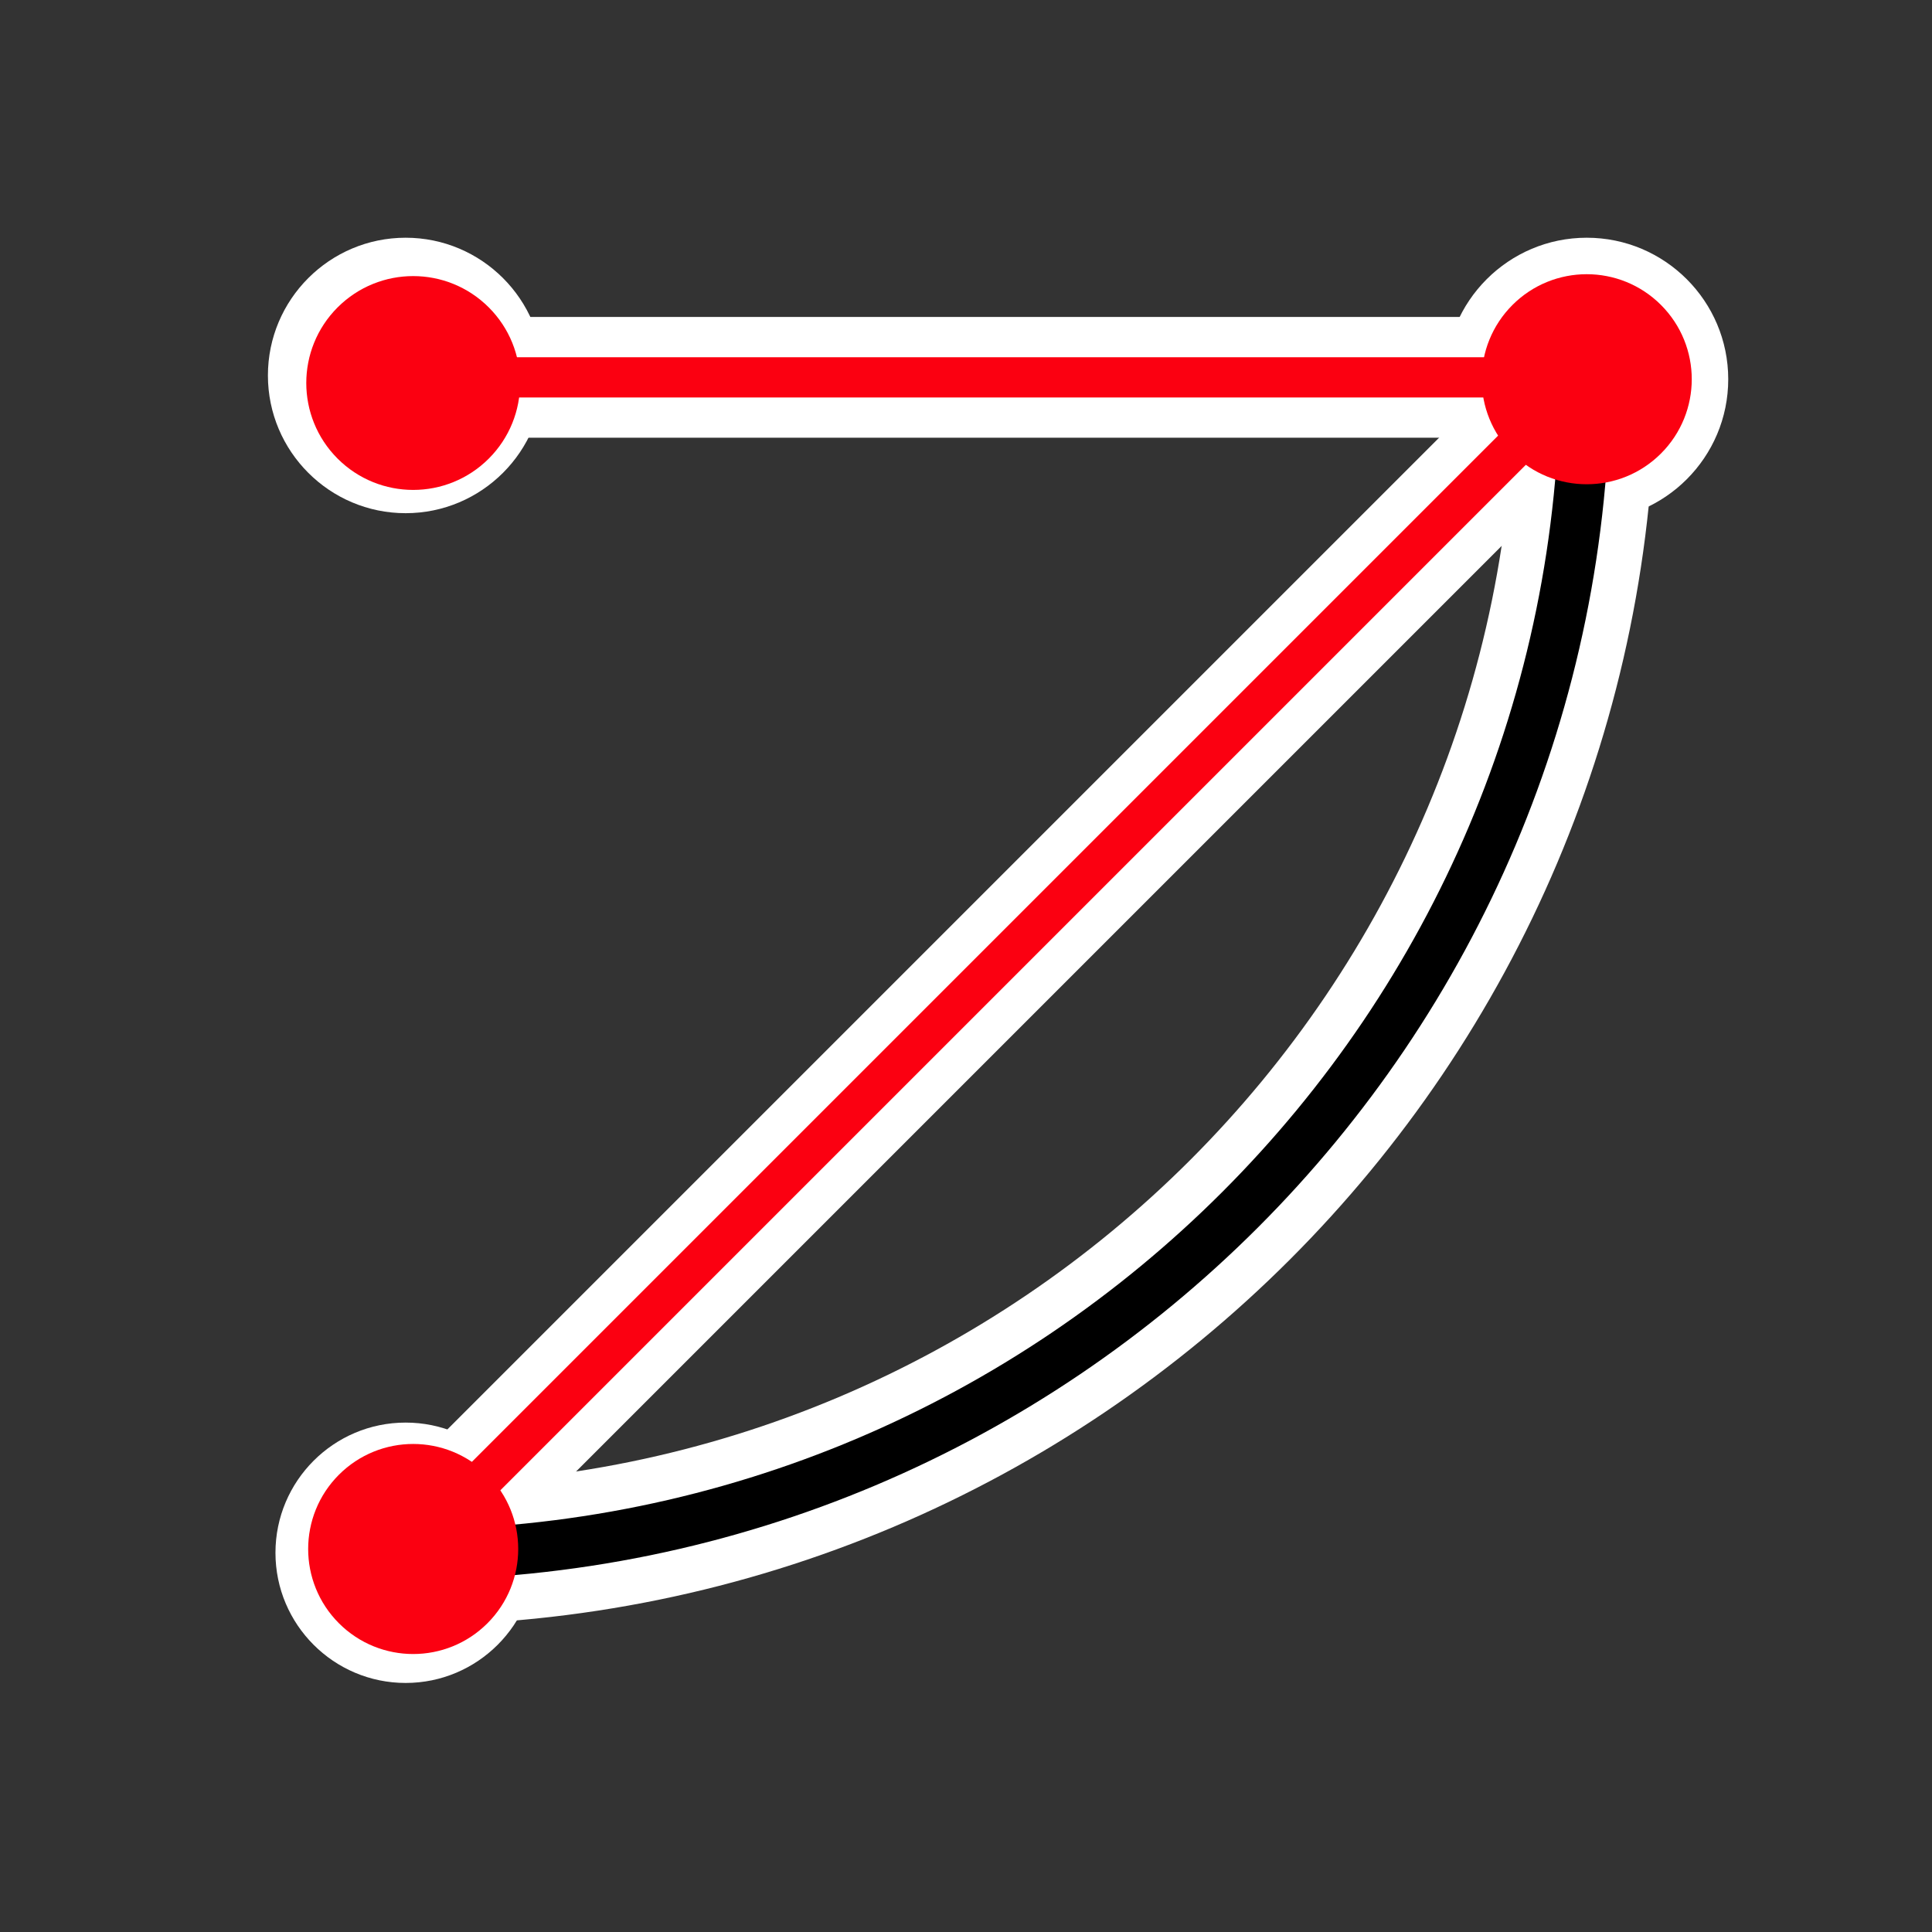
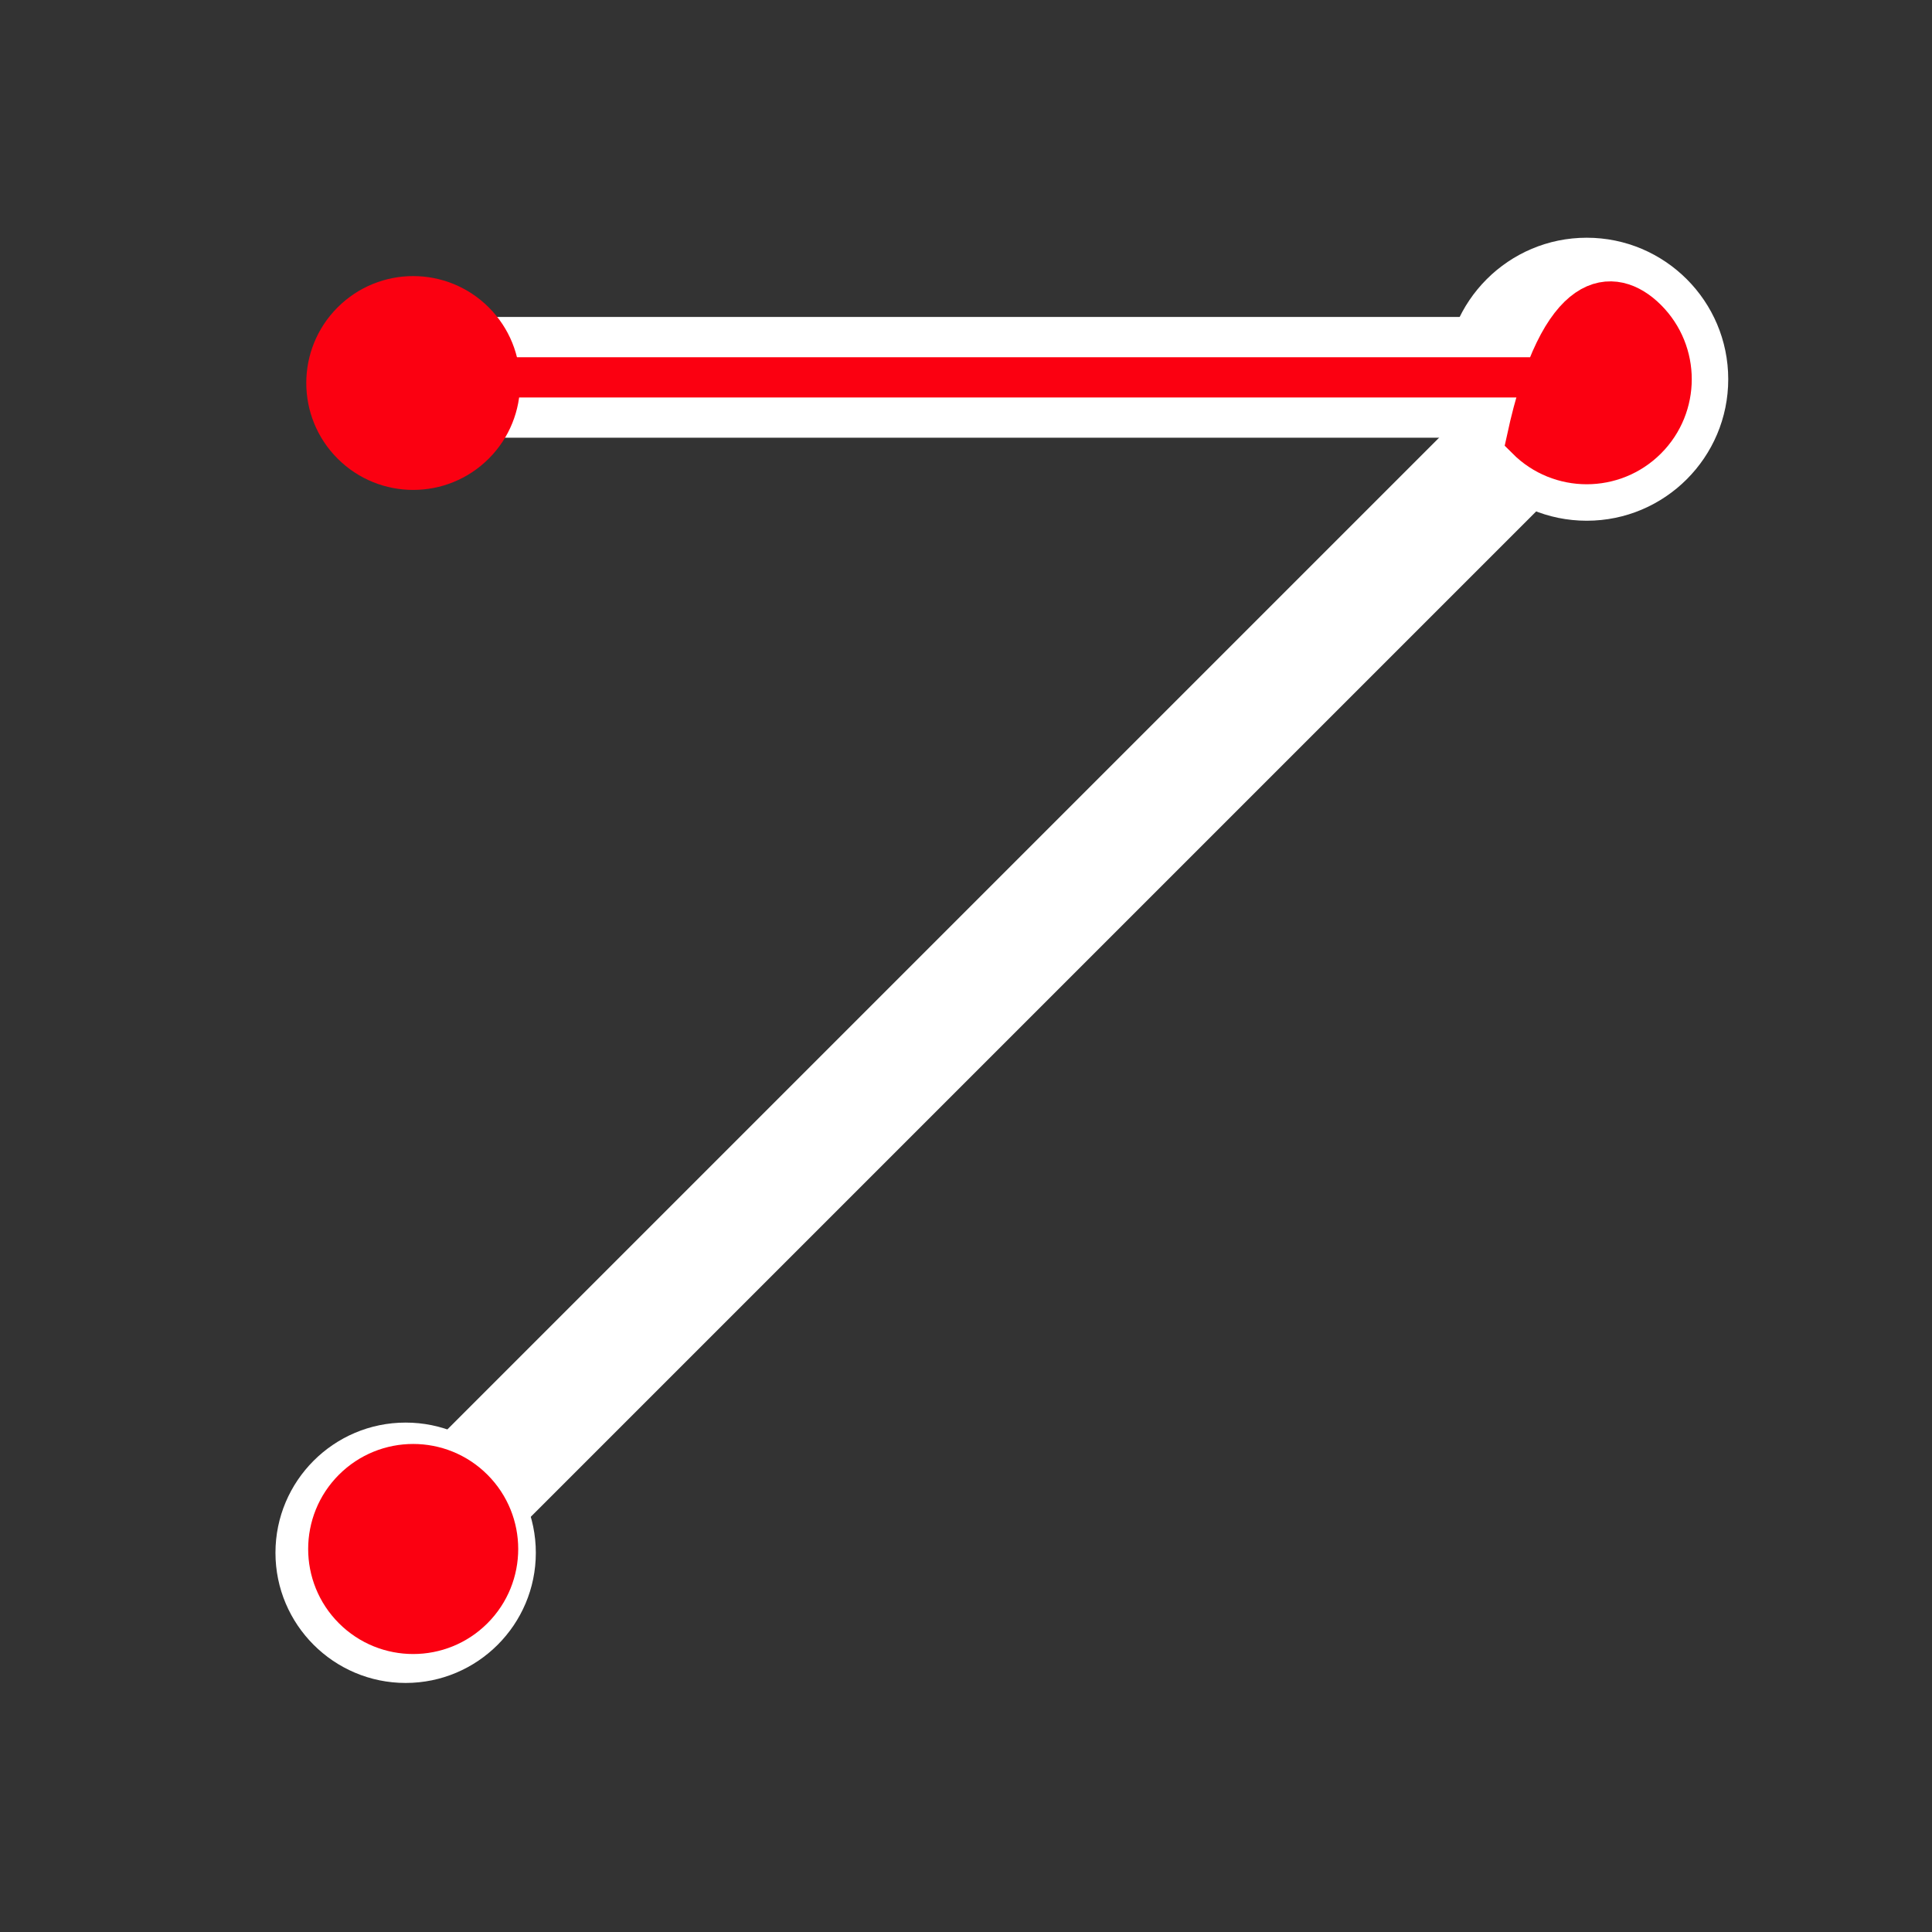
<svg xmlns="http://www.w3.org/2000/svg" xmlns:ns1="http://www.bohemiancoding.com/sketch/ns" width="512px" height="512px" viewBox="0 0 512 512" version="1.1">
  <rect x="0" y="0" width="512" height="512" fill="#333333" stroke="none" />
  <title>tb_arc3point</title>
  <desc>Created with Sketch.</desc>
  <defs />
  <g id="Page-1" stroke="none" stroke-width="1" fill="none" fill-rule="evenodd" ns1:type="MSPage">
    <g id="tb_arc3point" ns1:type="MSArtboardGroup" transform="translate(0, 0)">
-       <path d="M420,100 C420,272.313 280.312,412 108,412" id="Stroke-29895" stroke="#FFFFFF" stroke-width="37.333" stroke-linecap="round" ns1:type="MSShapeGroup" />
      <path d="M108,100 L420,100" id="Fill-29900" fill-opacity="0.757" fill="#FFFFFF" ns1:type="MSShapeGroup" />
      <path d="M108,100 L420,100" id="Stroke-29901" stroke="#FFFFFF" stroke-width="32" stroke-linecap="round" stroke-linejoin="round" ns1:type="MSShapeGroup" />
      <path d="M108,412 L420,100" id="Stroke-29902" stroke="#FFFFFF" stroke-width="32" stroke-linecap="round" stroke-linejoin="round" ns1:type="MSShapeGroup" />
-       <path d="M71,99.499 C71,79.359 87.359,63 107.5,63 C127.641,63 144,79.359 144,99.499 C144,119.639 127.641,136 107.5,136 C87.359,136 71,119.639 71,99.499 L71,99.499 Z" id="Fill-29904" fill="#FFFFFF" ns1:type="MSShapeGroup" />
      <path d="M383,100.5 C383,79.808 399.811,63 420.5,63 C441.192,63 458,79.808 458,100.5 C458,121.192 441.192,138 420.5,138 C399.811,138 383,121.192 383,100.5 L383,100.5 Z" id="Fill-29905" fill="#FFFFFF" ns1:type="MSShapeGroup" />
      <path d="M73,411.5 C73,392.464 88.464,377 107.5,377 C126.536,377 142,392.464 142,411.5 C142,430.536 126.536,446 107.5,446 C88.464,446 73,430.536 73,411.5 L73,411.5 Z" id="Fill-29906" fill="#FFFFFF" ns1:type="MSShapeGroup" />
-       <path d="M420,100 C420,272.313 280.312,412 108,412" id="Stroke-29910" stroke="#000000" stroke-width="13.333" stroke-linecap="round" ns1:type="MSShapeGroup" />
      <path d="M127,100 L405,100" id="Stroke-30142" stroke="#FB0011" stroke-width="10.667" stroke-linecap="round" stroke-linejoin="round" ns1:type="MSShapeGroup" />
-       <path d="M121,399 L409,111" id="Stroke-30147" stroke="#FB0011" stroke-width="10.667" stroke-linecap="round" stroke-linejoin="round" ns1:type="MSShapeGroup" />
      <path d="M125.762,117.763 C116.781,126.746 102.216,126.746 93.236,117.763 C84.255,108.781 84.255,94.219 93.236,85.237 C102.216,76.254 116.781,76.254 125.762,85.237 C134.746,94.219 134.746,108.781 125.762,117.763 Z" id="Stroke-30144" stroke="#FB0011" stroke-width="10.667" fill="#FB0011" ns1:type="MSShapeGroup" />
      <path d="M125.408,426.41 C116.623,435.197 102.375,435.197 93.589,426.41 C84.804,417.623 84.804,403.377 93.589,394.59 C102.375,385.803 116.623,385.803 125.408,394.59 C134.197,403.377 134.197,417.623 125.408,426.41 Z" id="Stroke-30149" stroke="#FB0011" stroke-width="10.667" fill="#FB0011" ns1:type="MSShapeGroup" />
-       <path d="M436.41,116.41 C427.622,125.197 413.378,125.197 404.59,116.41 C395.803,107.623 395.803,93.377 404.59,84.59 C413.378,75.803 427.622,75.803 436.41,84.59 C445.197,93.377 445.197,107.623 436.41,116.41 Z" id="Stroke-30151" stroke="#FB0011" stroke-width="10.667" fill="#FB0011" ns1:type="MSShapeGroup" />
+       <path d="M436.41,116.41 C427.622,125.197 413.378,125.197 404.59,116.41 C413.378,75.803 427.622,75.803 436.41,84.59 C445.197,93.377 445.197,107.623 436.41,116.41 Z" id="Stroke-30151" stroke="#FB0011" stroke-width="10.667" fill="#FB0011" ns1:type="MSShapeGroup" />
    </g>
  </g>
</svg>